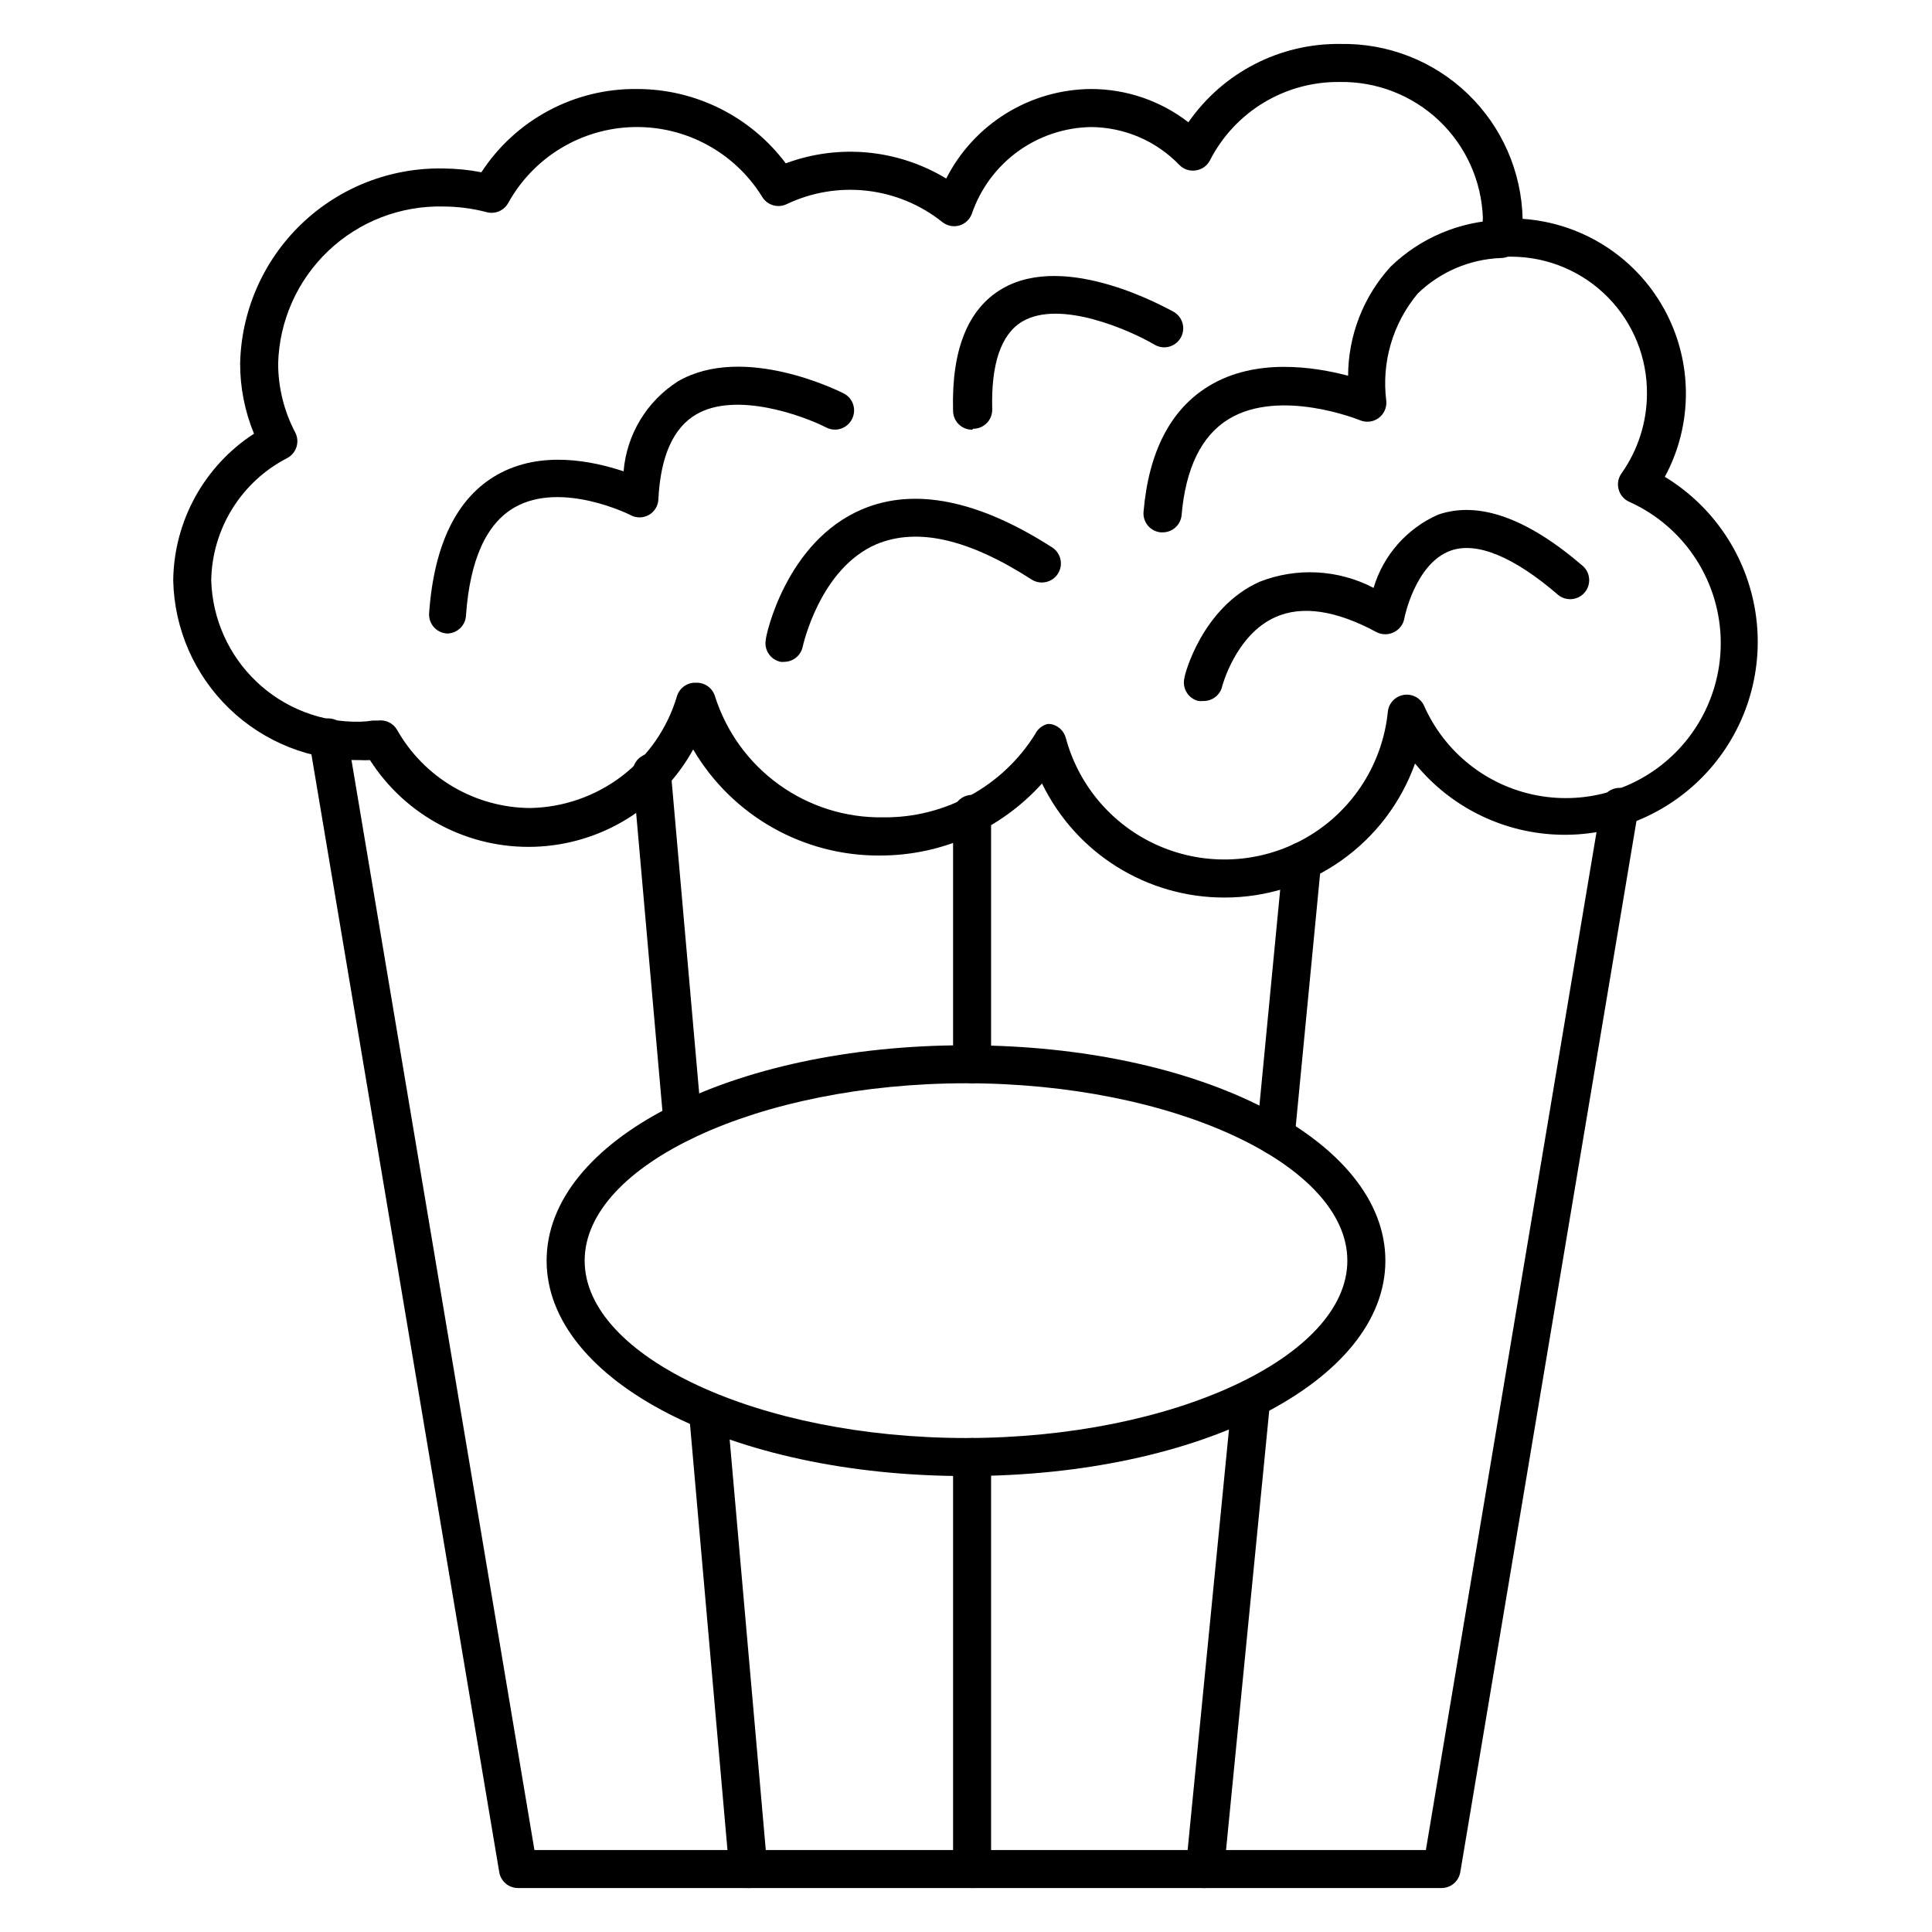
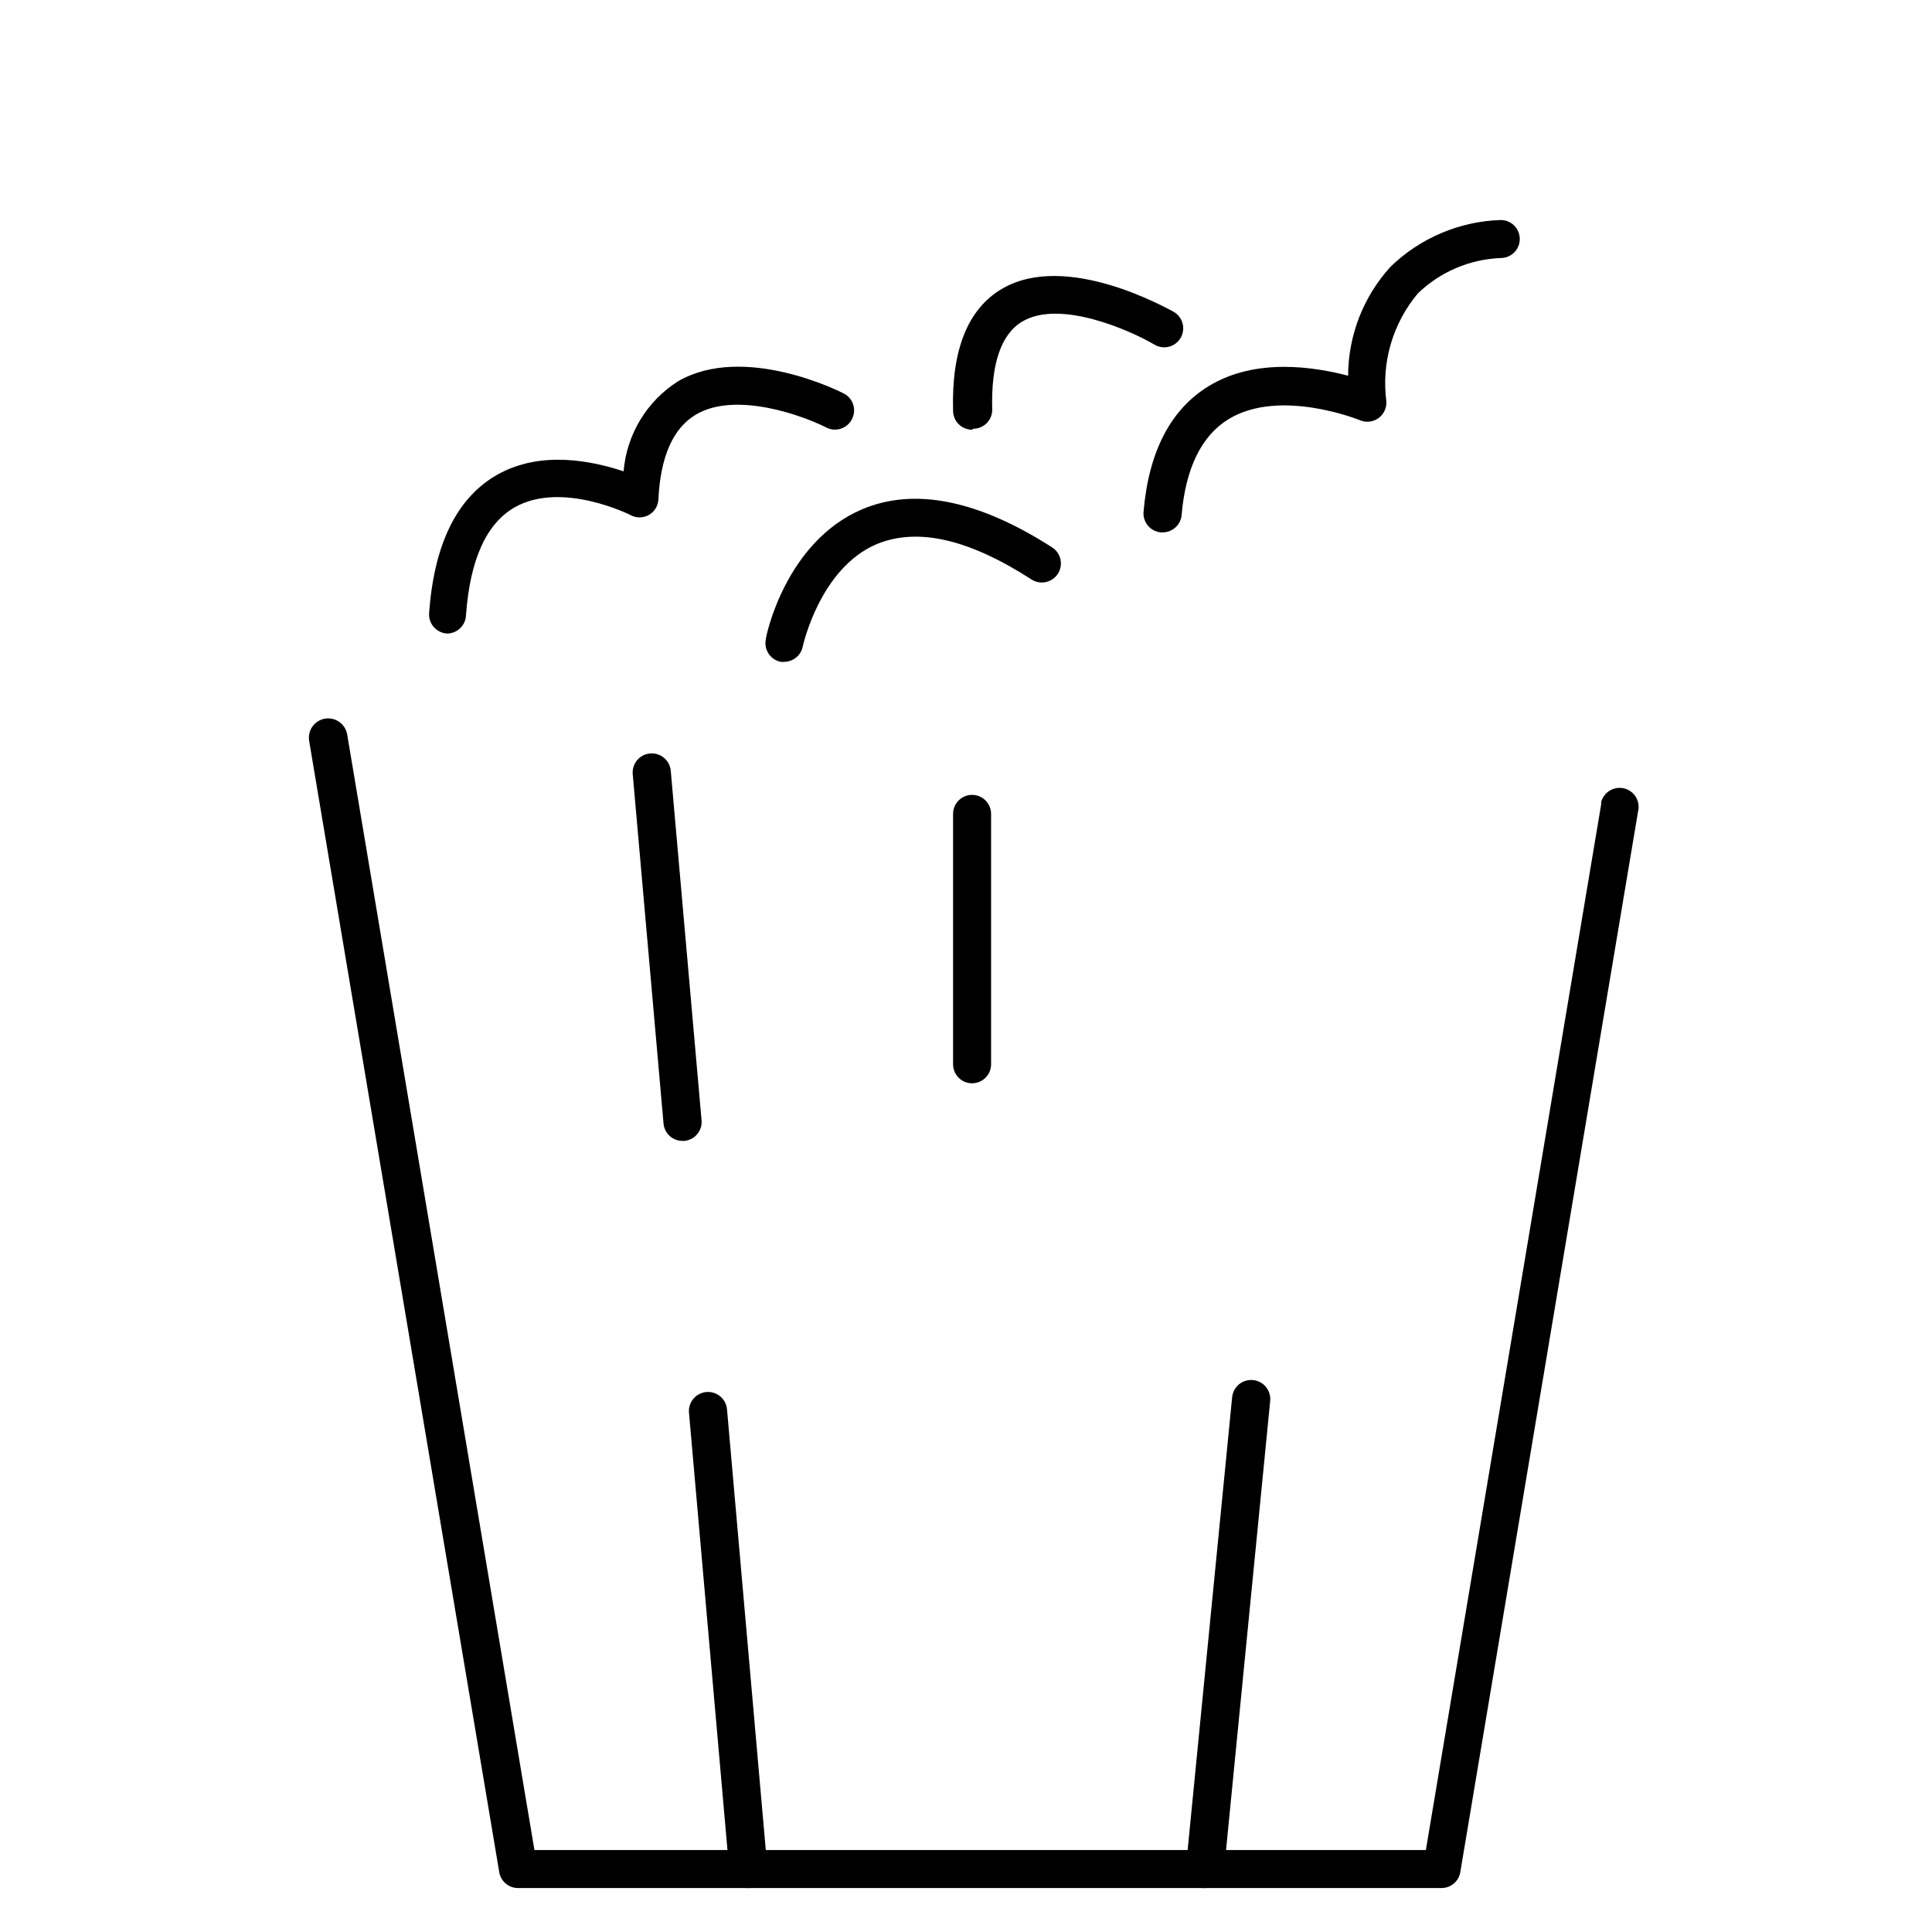
<svg xmlns="http://www.w3.org/2000/svg" fill="#000000" width="800px" height="800px" version="1.1" viewBox="144 144 512 512">
  <g>
    <path d="m525.95 644.35h-244.6c-2.481 0.035-4.617-1.738-5.039-4.184l-50.383-299.82h0.004c-0.227-1.336 0.086-2.707 0.867-3.812 0.785-1.105 1.977-1.855 3.312-2.082 2.781-0.473 5.422 1.398 5.894 4.18l49.625 295.64h236.24l46.453-277.09v-0.605h-0.004c0.336-1.297 1.172-2.406 2.324-3.086 1.152-0.68 2.527-0.875 3.824-0.543 2.699 0.695 4.32 3.449 3.625 6.148l-47.105 281.07c-0.422 2.445-2.559 4.219-5.039 4.184z" />
-     <path d="m468.46 381.86c-10.078 0.008-19.957-2.824-28.5-8.172-8.547-5.344-15.414-12.992-19.812-22.059-10.969 12.176-26.59 19.117-42.977 19.094-20.328 0.133-39.184-10.582-49.473-28.113-8.477 15.41-24.445 25.215-42.023 25.793-17.574 0.578-34.156-8.152-43.625-22.969-0.922 0.051-1.848 0.051-2.769 0-12.852 0.188-25.25-4.711-34.5-13.633-9.25-8.918-14.598-21.133-14.875-33.98 0.18-15.73 8.215-30.328 21.41-38.891-2.445-5.91-3.695-12.246-3.676-18.645 0.316-13.98 6.164-27.266 16.258-36.945s23.617-14.965 37.598-14.691c3.383 0.023 6.758 0.359 10.078 1.004 9.07-13.93 24.637-22.258 41.262-22.066 15.5-0.004 30.098 7.297 39.398 19.699 14.043-5.227 29.707-3.742 42.52 4.031 3.606-7.098 9.098-13.066 15.867-17.25 6.769-4.188 14.562-6.426 22.523-6.481 9.34 0.004 18.41 3.106 25.797 8.816 9.145-13.188 24.254-20.969 40.305-20.754 12.539-0.23 24.66 4.519 33.703 13.203 9.047 8.688 14.281 20.605 14.562 33.145 15.75 1.066 29.883 10.07 37.504 23.898 7.621 13.828 7.691 30.582 0.18 44.469 12.902 7.824 21.691 20.949 24.012 35.859 2.324 14.91-2.059 30.086-11.973 41.461-9.914 11.379-24.344 17.797-39.434 17.535-15.086-0.258-29.289-7.168-38.805-18.879-3.727 10.414-10.582 19.418-19.633 25.777-9.047 6.359-19.84 9.762-30.902 9.742zm-46.855-45.996h0.707v-0.004c1.988 0.293 3.609 1.738 4.133 3.68 3.551 13.211 13.105 23.988 25.797 29.09 12.695 5.106 27.051 3.945 38.758-3.133 11.711-7.078 19.41-19.25 20.789-32.859 0.227-2.285 1.965-4.129 4.234-4.484 2.25-0.359 4.461 0.84 5.391 2.922 5.477 12.363 16.691 21.238 29.98 23.73 13.293 2.488 26.961-1.727 36.539-11.273 9.582-9.543 13.848-23.195 11.41-36.496-2.441-13.301-11.277-24.547-23.621-30.07-1.363-0.625-2.379-1.824-2.769-3.273-0.395-1.453-0.117-3.008 0.754-4.234 4.375-6.172 6.734-13.543 6.754-21.109 0.078-9.543-3.633-18.73-10.32-25.543-6.688-6.809-15.805-10.688-25.352-10.781h-2.723 0.004c-1.512 0.109-2.992-0.461-4.031-1.562-1.055-1.102-1.555-2.617-1.359-4.129v-1.16c0.176-1.133 0.273-2.277 0.301-3.426-0.344-9.789-4.516-19.047-11.621-25.785-7.106-6.738-16.574-10.414-26.367-10.238-7.078-0.078-14.035 1.82-20.098 5.477-6.059 3.656-10.98 8.934-14.211 15.23-0.73 1.457-2.117 2.469-3.727 2.719-1.605 0.266-3.238-0.258-4.383-1.41-6.129-6.387-14.578-10.02-23.43-10.074-6.988 0.113-13.773 2.379-19.426 6.488-5.656 4.113-9.902 9.871-12.164 16.484-0.543 1.512-1.781 2.672-3.324 3.125-1.555 0.434-3.219 0.094-4.484-0.906-5.746-4.594-12.668-7.473-19.973-8.309-7.309-0.836-14.703 0.398-21.34 3.57-2.336 1.094-5.117 0.246-6.449-1.965-7.273-11.77-20.242-18.805-34.074-18.484-13.836 0.324-26.461 7.949-33.184 20.047-1.09 2.051-3.441 3.094-5.691 2.519-3.766-0.992-7.644-1.5-11.539-1.512-11.309-0.27-22.266 3.949-30.473 11.742-8.207 7.789-12.992 18.512-13.309 29.82 0 6.391 1.559 12.688 4.535 18.34 1.258 2.449 0.316 5.457-2.117 6.75-5.981 3.078-11.016 7.719-14.566 13.434-3.551 5.715-5.481 12.285-5.586 19.012 0.305 10.195 4.629 19.852 12.031 26.863 7.398 7.016 17.277 10.816 27.469 10.57 1.082-0.023 2.16-0.125 3.227-0.301h1.461c2.012-0.285 4 0.668 5.035 2.418 3.531 6.258 8.652 11.473 14.844 15.117 6.195 3.644 13.238 5.59 20.426 5.641 8.805-0.156 17.328-3.121 24.332-8.457 7.004-5.336 12.125-12.77 14.609-21.219 0.684-2.184 2.754-3.629 5.039-3.527 2.312-0.09 4.391 1.406 5.039 3.629 2.996 9.418 8.945 17.617 16.969 23.387 8.02 5.773 17.688 8.809 27.566 8.656 16.367 0.188 31.648-8.176 40.305-22.066 0.648-1.328 1.848-2.305 3.277-2.672z" />
    <path d="m452.09 285.08h-0.453c-2.769-0.238-4.82-2.672-4.586-5.441 1.359-15.973 7.203-27.207 17.332-33.352 12.445-7.559 28.012-5.039 36.879-2.719 0.039-10.684 4.043-20.969 11.234-28.867 7.856-7.625 18.277-12.047 29.219-12.395 2.785 0 5.039 2.254 5.039 5.035 0 2.785-2.254 5.039-5.039 5.039-8.223 0.32-16.043 3.656-21.965 9.371-6.656 7.938-9.688 18.293-8.363 28.566 0.141 1.758-0.648 3.465-2.078 4.496-1.434 1.031-3.301 1.238-4.926 0.543 0 0-21.109-8.613-34.762-0.301-7.203 4.383-11.438 13-12.496 25.594v-0.004c-0.305 2.547-2.473 4.453-5.035 4.434z" />
    <path d="m401.61 257.88c-2.781 0-5.035-2.258-5.035-5.039-0.453-16.121 3.93-27.004 12.949-32.293 17.129-10.078 43.984 5.34 45.344 5.996l-0.004-0.004c1.215 0.637 2.121 1.742 2.504 3.062 0.383 1.316 0.211 2.734-0.477 3.926-0.688 1.188-1.832 2.043-3.164 2.371-1.332 0.328-2.742 0.094-3.902-0.641-6.297-3.68-24.887-11.992-34.914-6.047-5.594 3.324-8.312 11.184-7.961 23.375 0 1.34-0.527 2.621-1.473 3.562-0.945 0.945-2.227 1.477-3.562 1.477z" />
    <path d="m262.76 311.88h-0.355c-1.336-0.09-2.582-0.711-3.461-1.723-0.879-1.012-1.32-2.332-1.223-3.668 1.309-18.34 7.406-30.684 18.137-36.727 11.586-6.5 25.191-3.578 33.402-0.855v-0.004c0.812-9.785 6.164-18.625 14.461-23.879 17.531-10.078 42.977 2.769 44.031 3.324 2.394 1.328 3.289 4.328 2.016 6.75-1.258 2.473-4.273 3.461-6.75 2.219-5.996-3.074-23.832-9.672-34.461-3.527-6.098 3.527-9.523 11.082-10.078 22.57-0.086 1.688-1.012 3.223-2.469 4.082-1.559 0.898-3.477 0.898-5.035 0 0 0-18.086-9.07-30.531-2.016-7.559 4.281-11.891 13.906-12.949 28.617-0.098 2.59-2.148 4.684-4.734 4.836z" />
-     <path d="m351.88 319.39c-0.332 0.047-0.672 0.047-1.004 0-2.707-0.559-4.457-3.188-3.93-5.894 0-1.059 5.34-25.945 25.492-34.512 13.855-5.894 30.832-2.469 50.383 10.078l-0.004-0.004c2.352 1.504 3.039 4.629 1.539 6.981-1.504 2.348-4.629 3.039-6.981 1.535-16.625-10.73-30.23-13.855-41.059-9.371-15.113 6.449-19.547 27.004-19.598 27.207-0.492 2.289-2.496 3.938-4.84 3.981z" />
-     <path d="m462.82 329.77c-0.402 0.051-0.809 0.051-1.211 0-1.305-0.309-2.43-1.125-3.129-2.269-0.703-1.145-0.918-2.523-0.598-3.824 0-0.754 4.637-18.641 19.902-25.492h-0.004c9.836-3.867 20.863-3.281 30.23 1.609 2.578-8.652 8.82-15.742 17.078-19.395 10.68-3.727 23.629 0.855 38.441 13.652 2 1.848 2.172 4.949 0.387 7.004-1.781 2.055-4.875 2.324-6.988 0.605-11.688-10.078-21.562-14.207-28.465-11.738-9.371 3.324-12.293 17.785-12.293 17.938v-0.004c-0.273 1.602-1.309 2.969-2.769 3.68-1.441 0.734-3.144 0.734-4.586 0-10.73-5.793-19.75-7.152-26.852-3.981-10.578 4.734-14.156 18.488-14.156 18.641-0.66 2.184-2.707 3.652-4.988 3.574z" />
-     <path d="m482.07 450.08h-0.504c-1.34-0.129-2.574-0.785-3.426-1.824-0.852-1.043-1.25-2.383-1.109-3.719l7.004-72.801c0.277-2.781 2.758-4.812 5.539-4.535 2.785 0.281 4.812 2.762 4.535 5.543l-7.004 72.598c-0.16 2.664-2.367 4.742-5.035 4.738z" />
+     <path d="m351.88 319.39c-0.332 0.047-0.672 0.047-1.004 0-2.707-0.559-4.457-3.188-3.93-5.894 0-1.059 5.34-25.945 25.492-34.512 13.855-5.894 30.832-2.469 50.383 10.078l-0.004-0.004c2.352 1.504 3.039 4.629 1.539 6.981-1.504 2.348-4.629 3.039-6.981 1.535-16.625-10.73-30.23-13.855-41.059-9.371-15.113 6.449-19.547 27.004-19.598 27.207-0.492 2.289-2.496 3.938-4.84 3.981" />
    <path d="m463.33 644.35h-0.504c-1.34-0.129-2.57-0.785-3.422-1.828-0.852-1.039-1.254-2.379-1.113-3.715l12.242-124.54c0.277-2.781 2.762-4.812 5.543-4.535 2.781 0.281 4.812 2.762 4.535 5.543l-12.242 124.54c-0.262 2.582-2.441 4.547-5.039 4.535z" />
-     <path d="m401.61 644.35c-2.781 0-5.035-2.258-5.035-5.039v-109.18c0-2.781 2.254-5.039 5.035-5.039 2.785 0 5.039 2.258 5.039 5.039v109.18c0 1.336-0.531 2.617-1.477 3.562-0.945 0.945-2.227 1.477-3.562 1.477z" />
    <path d="m401.61 431.08c-2.781 0-5.035-2.254-5.035-5.035v-66.352c0-2.785 2.254-5.039 5.035-5.039 2.785 0 5.039 2.254 5.039 5.039v66.352c0 1.336-0.531 2.617-1.477 3.562s-2.227 1.473-3.562 1.473z" />
    <path d="m342.31 644.35c-2.613 0.008-4.805-1.98-5.039-4.586l-10.68-121.37c-0.25-2.785 1.801-5.242 4.586-5.492 2.781-0.25 5.238 1.801 5.488 4.586l10.68 121.37h0.004c0.125 1.336-0.289 2.668-1.148 3.699-0.863 1.031-2.098 1.676-3.438 1.793z" />
    <path d="m324.88 446.35c-2.613 0.012-4.801-1.98-5.035-4.582l-8.164-92.602c-0.25-2.781 1.805-5.242 4.586-5.492s5.242 1.805 5.492 4.586l8.16 92.602c0.125 1.336-0.285 2.668-1.148 3.699-0.859 1.031-2.098 1.676-3.438 1.789z" />
-     <path d="m400 535.17c-62.32 0-111.14-25.191-111.14-57.082s48.816-57.082 111.14-57.082c62.32 0 111.14 25.191 111.14 57.082s-48.82 57.082-111.14 57.082zm0-104.09c-54.816 0-101.06 21.512-101.06 47.004-0.004 25.492 46.246 47.004 101.06 47.004s101.06-21.512 101.06-47.004c0-25.492-46.25-47.008-101.06-47.008z" />
  </g>
</svg>